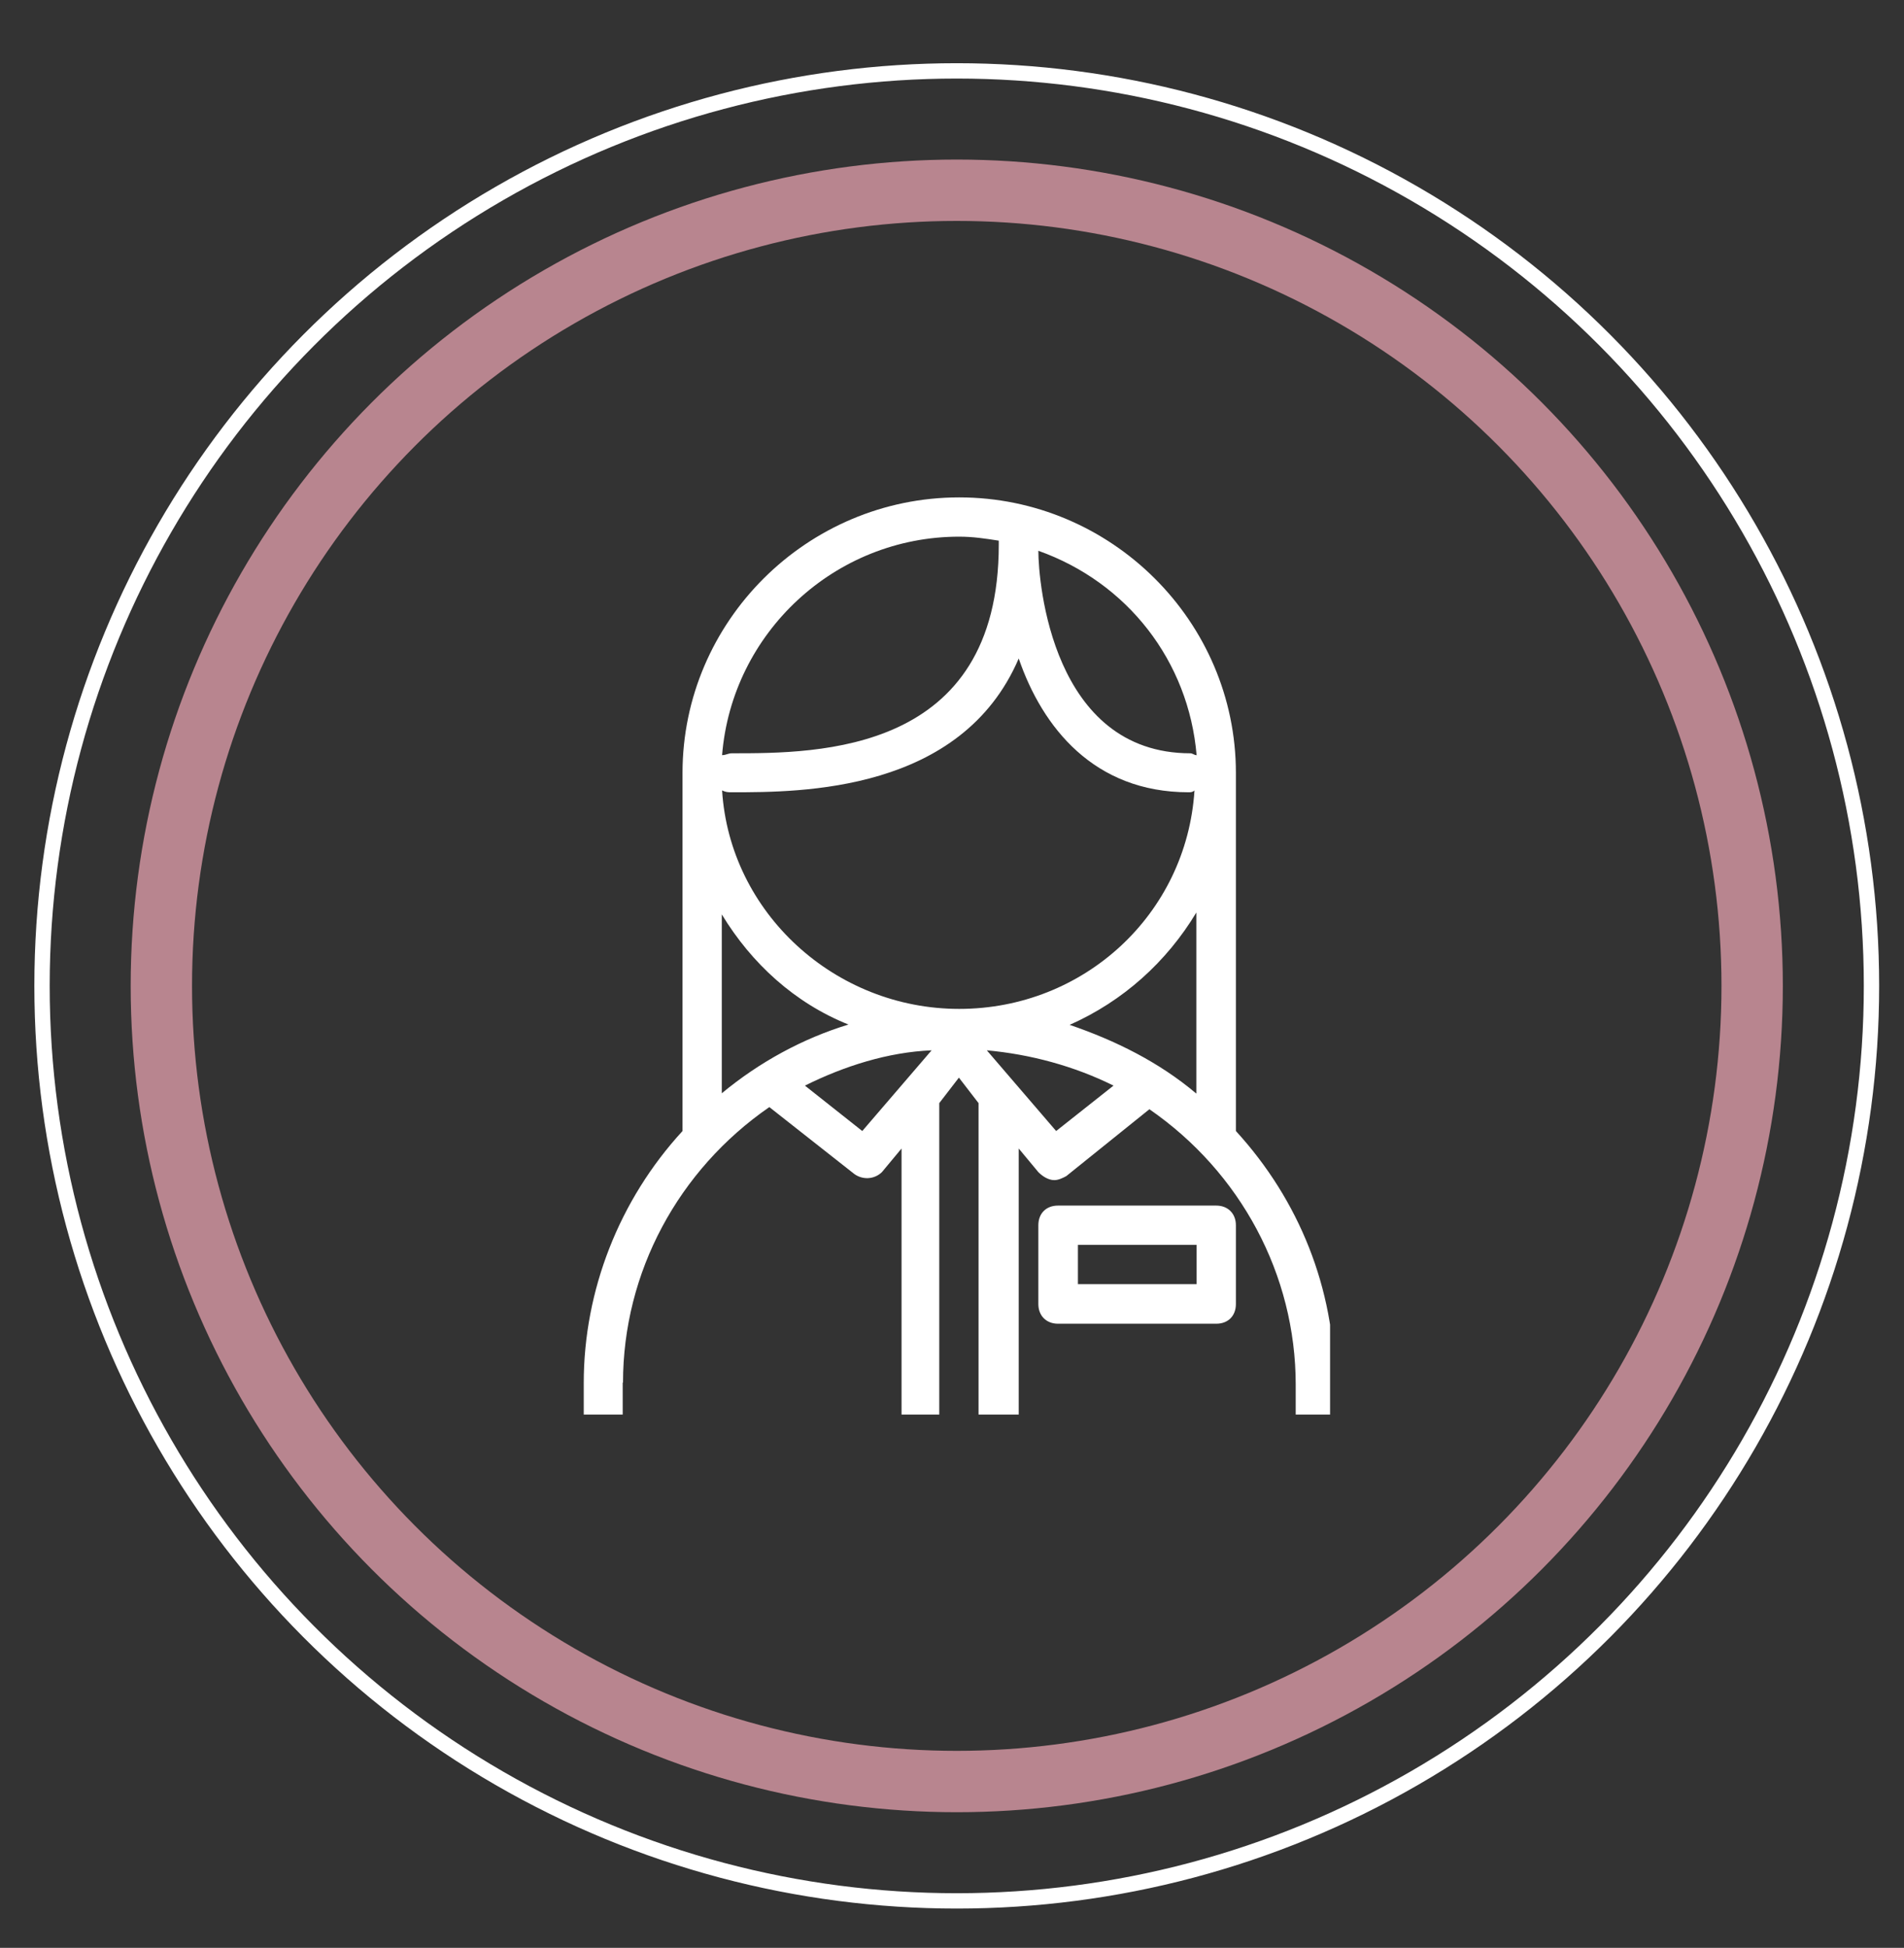
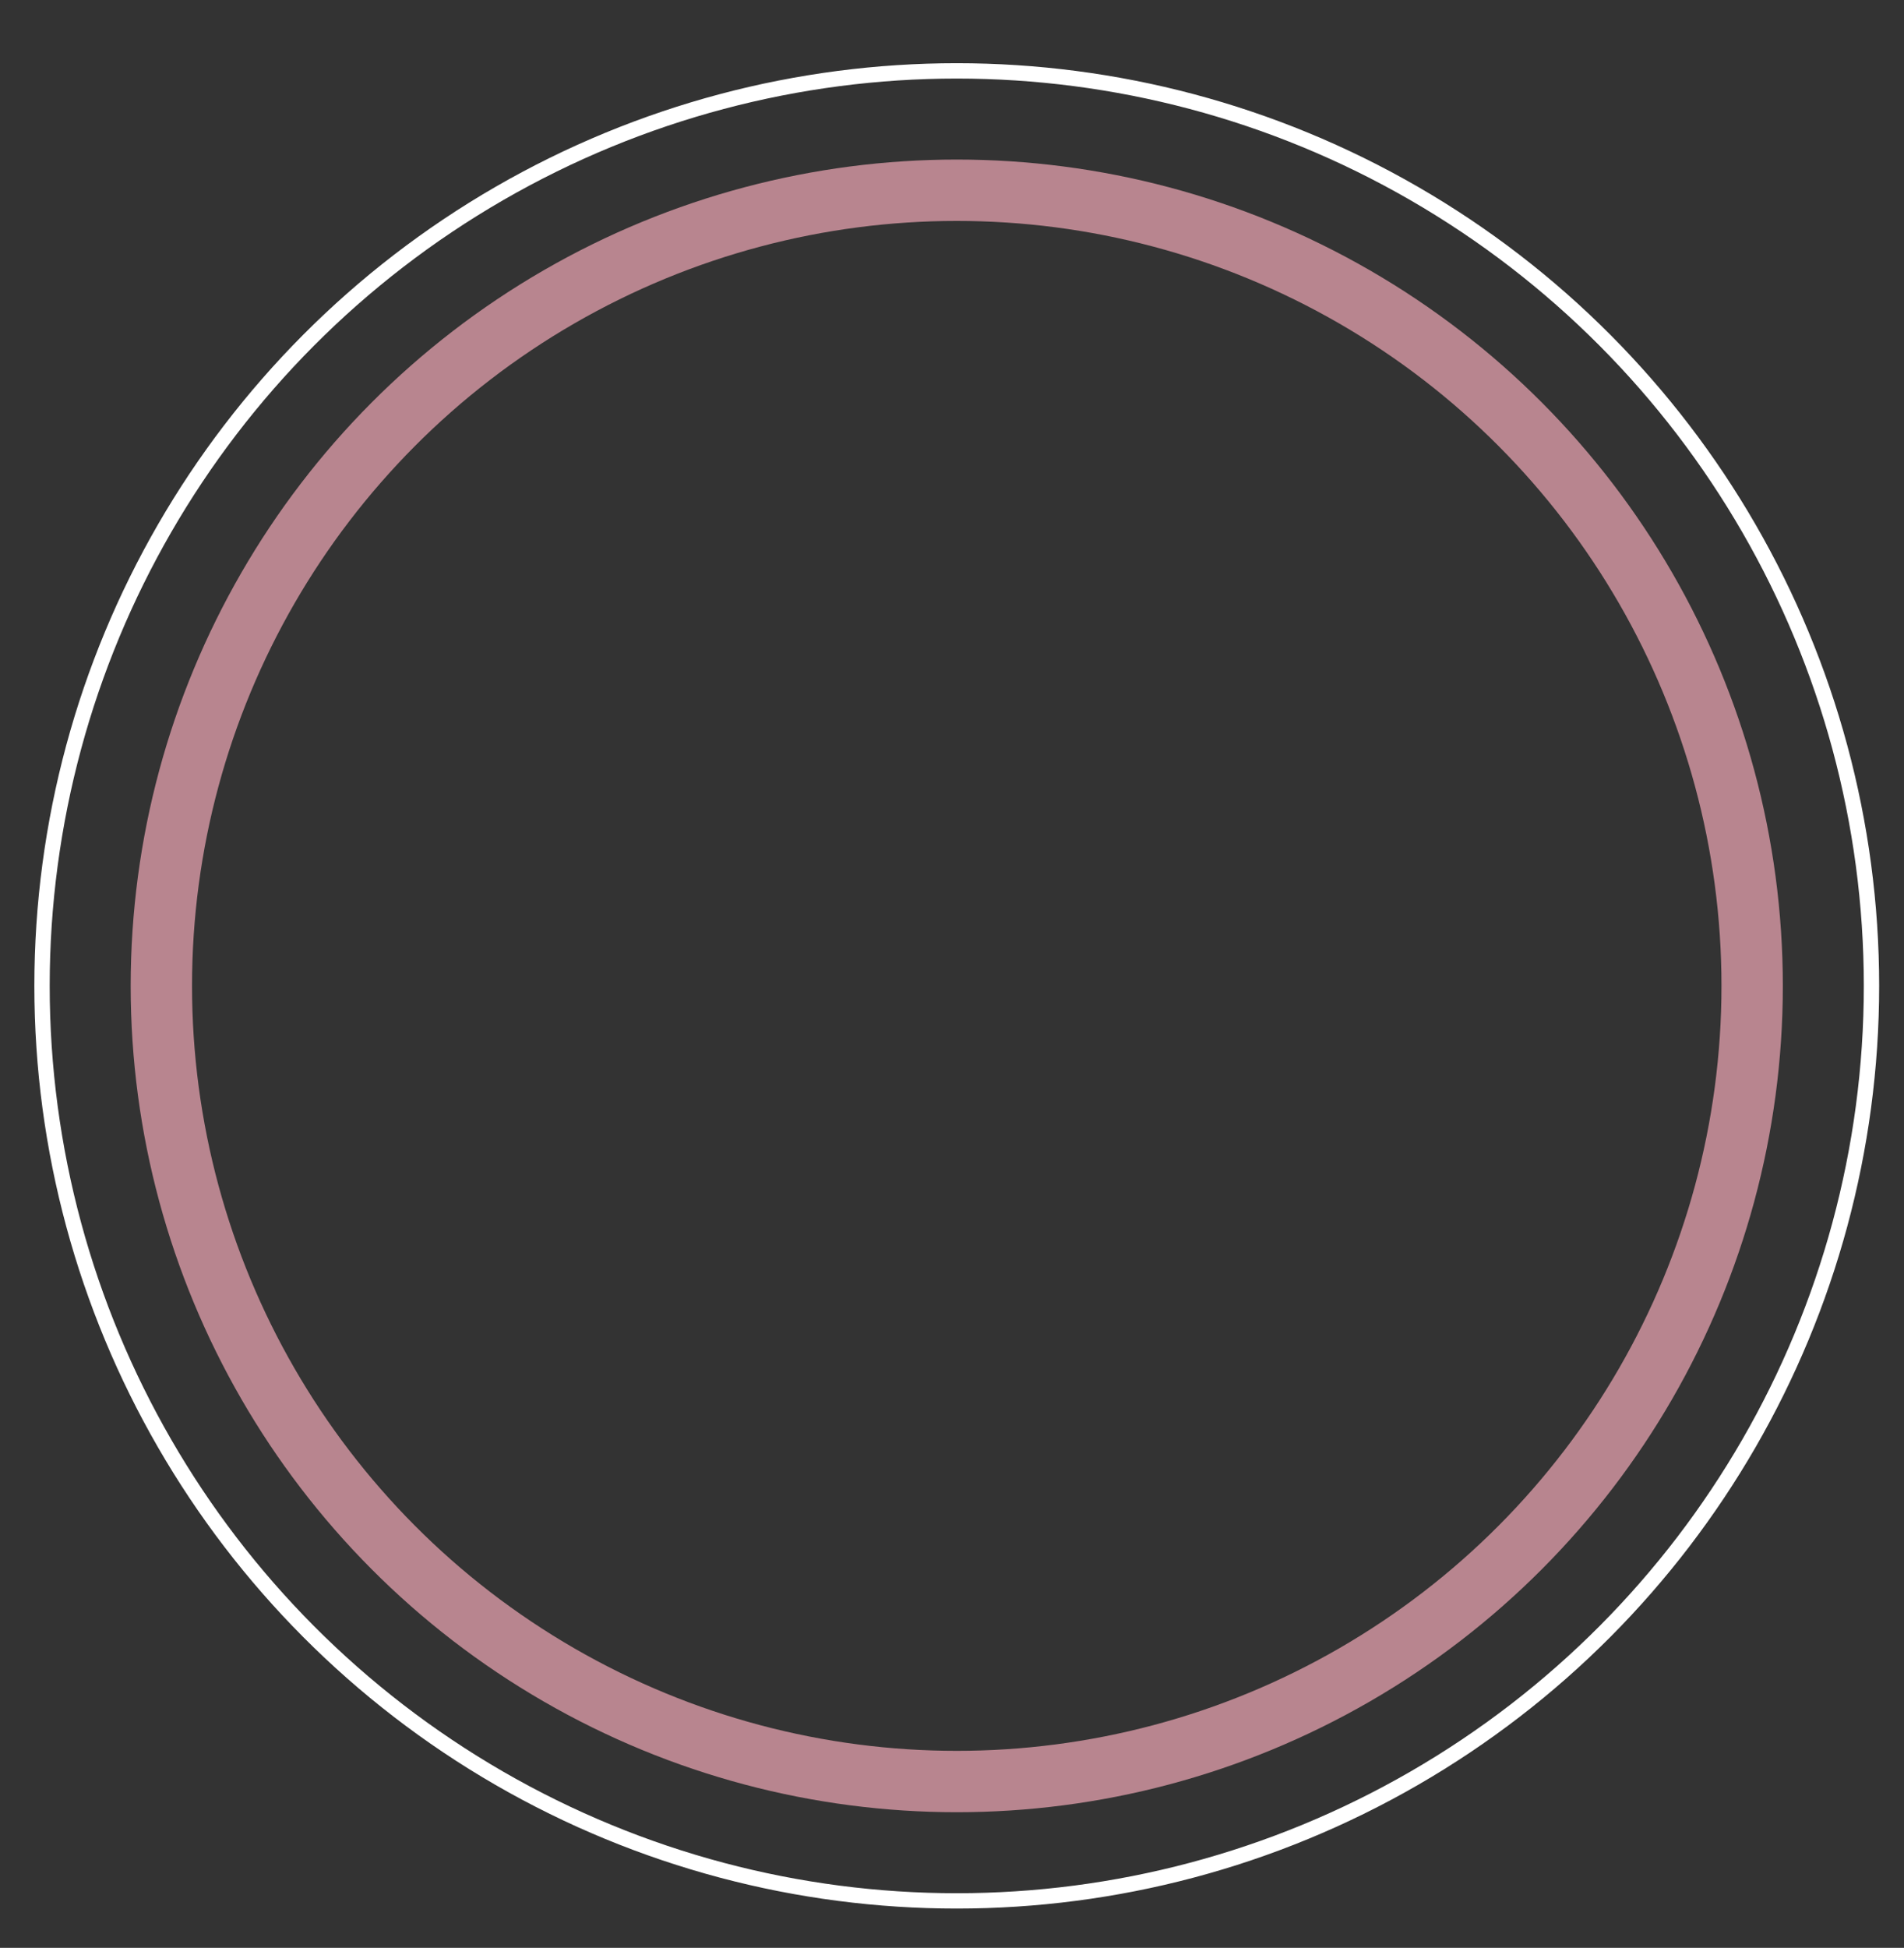
<svg xmlns="http://www.w3.org/2000/svg" id="Layer_1" data-name="Layer 1" viewBox="0 0 62.07 63.48">
  <rect x="0" y="0" width="62.07" height="63.48" fill="#333333" stroke="none" />
  <defs>
    <style>      .cls-1 {        clip-path: url(#clippath);      }      .cls-2, .cls-3, .cls-4 {        fill: none;      }      .cls-2, .cls-5 {        stroke-width: 0px;      }      .cls-3 {        stroke: #fff;        stroke-width: .5px;      }      .cls-3, .cls-4 {        stroke-miterlimit: 10;      }      .cls-4 {        stroke: #b8858f;        stroke-width: 2px;      }      .cls-5 {        fill: #fff;      }    </style>
    <clipPath id="clippath">
-       <rect class="cls-2" x="19.02" y="16.11" width="24.34" height="29.99" />
-     </clipPath>
+       </clipPath>
  </defs>
  <g class="cls-1">
-     <path class="cls-5" d="M35.14,40.57h3.87v1.28h-3.87v-1.28ZM33.85,39.93v2.57c0,.38.26.64.64.64h5.16c.39,0,.64-.26.64-.64v-2.57c0-.38-.26-.64-.64-.64h-5.16c-.39,0-.64.26-.64.64ZM42.23,55.96h-9.02v-18.53l.64.77c.13.13.32.26.52.26.13,0,.26-.06.39-.13l2.71-2.18c2.97,2.05,4.77,5.39,4.77,8.98v10.84ZM20.31,45.06c0-3.59,1.8-6.93,4.77-8.98l2.77,2.18c.26.19.64.19.9-.06l.64-.77v18.53h-9.09v-10.9ZM27.66,33.39c-1.48.45-2.9,1.22-4.13,2.24v-5.83c.97,1.6,2.38,2.89,4.13,3.59ZM31.27,17.49c.45,0,.84.06,1.29.13v.13c0,6.8-5.87,6.8-8.7,6.8-.13,0-.19.06-.32.06.32-3.98,3.67-7.12,7.73-7.12ZM39,24.61c-.06,0-.13-.06-.19-.06-4.51,0-4.96-5.58-4.96-6.6,2.9,1.03,4.9,3.59,5.16,6.67ZM31.27,32.88c-4.06,0-7.48-3.14-7.73-7.12.13.06.19.06.32.06,2.26,0,7.48,0,9.35-4.36.77,2.24,2.45,4.36,5.54,4.36.06,0,.13,0,.19-.06-.26,4.04-3.61,7.12-7.67,7.12ZM32.17,34.23c1.42.13,2.84.51,4.13,1.15l-1.87,1.48-2.26-2.63ZM28.11,36.86l-1.87-1.48c1.29-.64,2.71-1.09,4.13-1.15l-2.26,2.63ZM31.91,55.96h-1.29v-20.01l.64-.83.64.83v20.01ZM39,35.64c-1.22-1.03-2.64-1.73-4.13-2.24,1.74-.77,3.16-2.05,4.13-3.66v5.9ZM40.29,36.86v-11.67c0-4.94-4.06-8.98-9.02-8.98s-9.02,4.04-9.02,8.98v11.67c-2.06,2.24-3.22,5.19-3.22,8.21v11.54c0,.38.26.64.64.64h23.2c.39,0,.64-.26.64-.64v-11.54c0-3.08-1.16-5.96-3.22-8.21Z" />
+     <path class="cls-5" d="M35.14,40.57h3.87v1.28h-3.87v-1.28ZM33.85,39.93v2.57c0,.38.26.64.64.64h5.16c.39,0,.64-.26.64-.64v-2.57c0-.38-.26-.64-.64-.64h-5.16c-.39,0-.64.26-.64.64ZM42.23,55.96h-9.02v-18.53l.64.77c.13.13.32.26.52.26.13,0,.26-.06.39-.13l2.71-2.18c2.97,2.05,4.77,5.39,4.77,8.98v10.84ZM20.31,45.06c0-3.59,1.8-6.93,4.77-8.98l2.77,2.18c.26.19.64.19.9-.06l.64-.77v18.53h-9.09v-10.9ZM27.66,33.39c-1.48.45-2.9,1.22-4.13,2.24v-5.83c.97,1.6,2.38,2.89,4.13,3.59ZM31.27,17.49c.45,0,.84.06,1.29.13v.13c0,6.8-5.87,6.8-8.7,6.8-.13,0-.19.06-.32.06.32-3.98,3.67-7.12,7.73-7.12ZM39,24.61c-.06,0-.13-.06-.19-.06-4.51,0-4.96-5.58-4.96-6.6,2.9,1.03,4.9,3.59,5.16,6.67ZM31.27,32.88c-4.06,0-7.48-3.14-7.73-7.12.13.06.19.06.32.06,2.26,0,7.48,0,9.35-4.36.77,2.24,2.45,4.36,5.54,4.36.06,0,.13,0,.19-.06-.26,4.04-3.61,7.12-7.67,7.12ZM32.17,34.23c1.42.13,2.84.51,4.13,1.15l-1.87,1.48-2.26-2.63ZM28.11,36.86l-1.87-1.48c1.29-.64,2.71-1.09,4.13-1.15l-2.26,2.63ZM31.91,55.96h-1.29v-20.01l.64-.83.64.83v20.01ZM39,35.64c-1.22-1.03-2.64-1.73-4.13-2.24,1.74-.77,3.16-2.05,4.13-3.66v5.9ZM40.29,36.86v-11.67s-9.02,4.04-9.02,8.98v11.67c-2.06,2.24-3.22,5.19-3.22,8.21v11.54c0,.38.26.64.64.64h23.2c.39,0,.64-.26.64-.64v-11.54c0-3.08-1.16-5.96-3.22-8.21Z" />
  </g>
  <circle class="cls-4" cx="31.19" cy="32.13" r="25.93" />
  <circle class="cls-3" cx="31.19" cy="32.13" r="29.82" />
</svg>